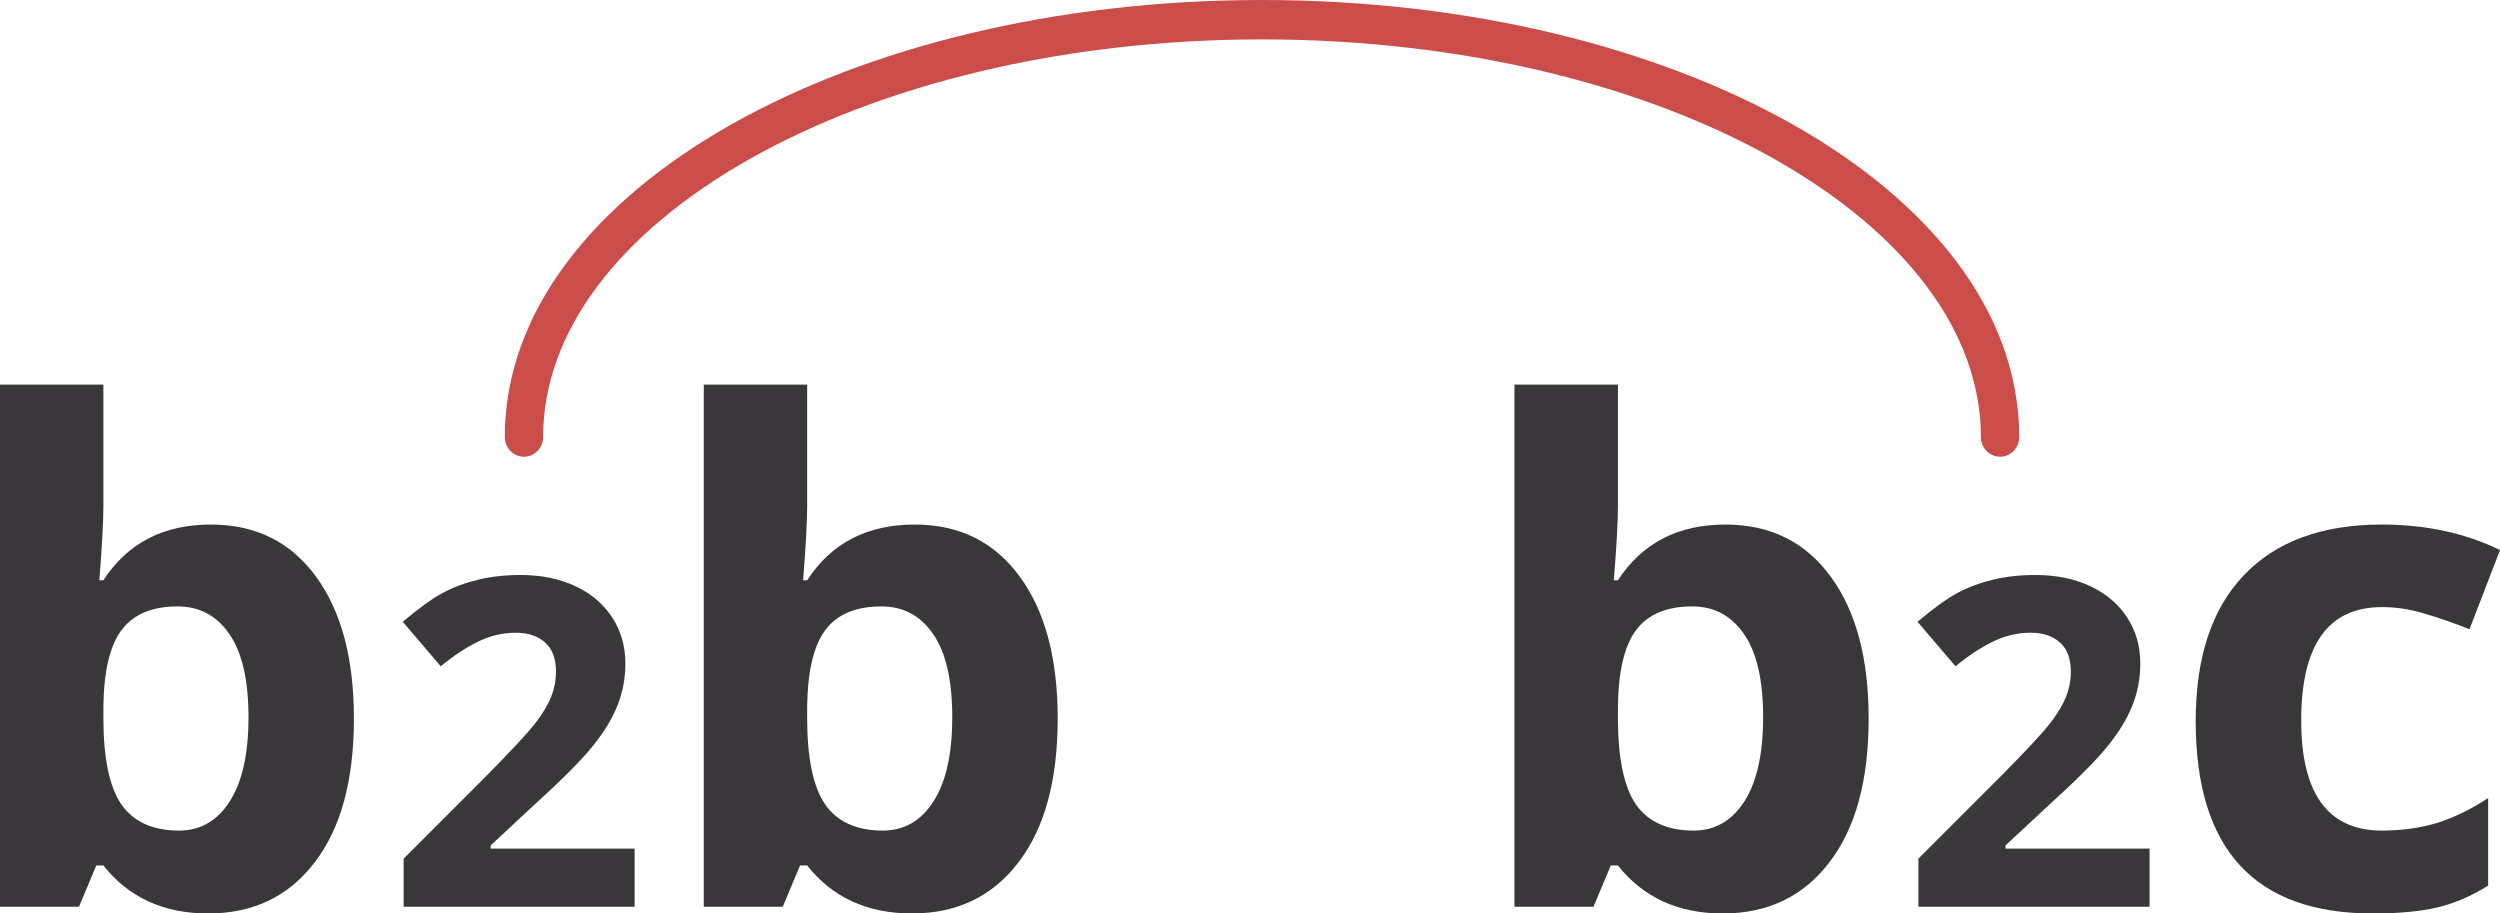
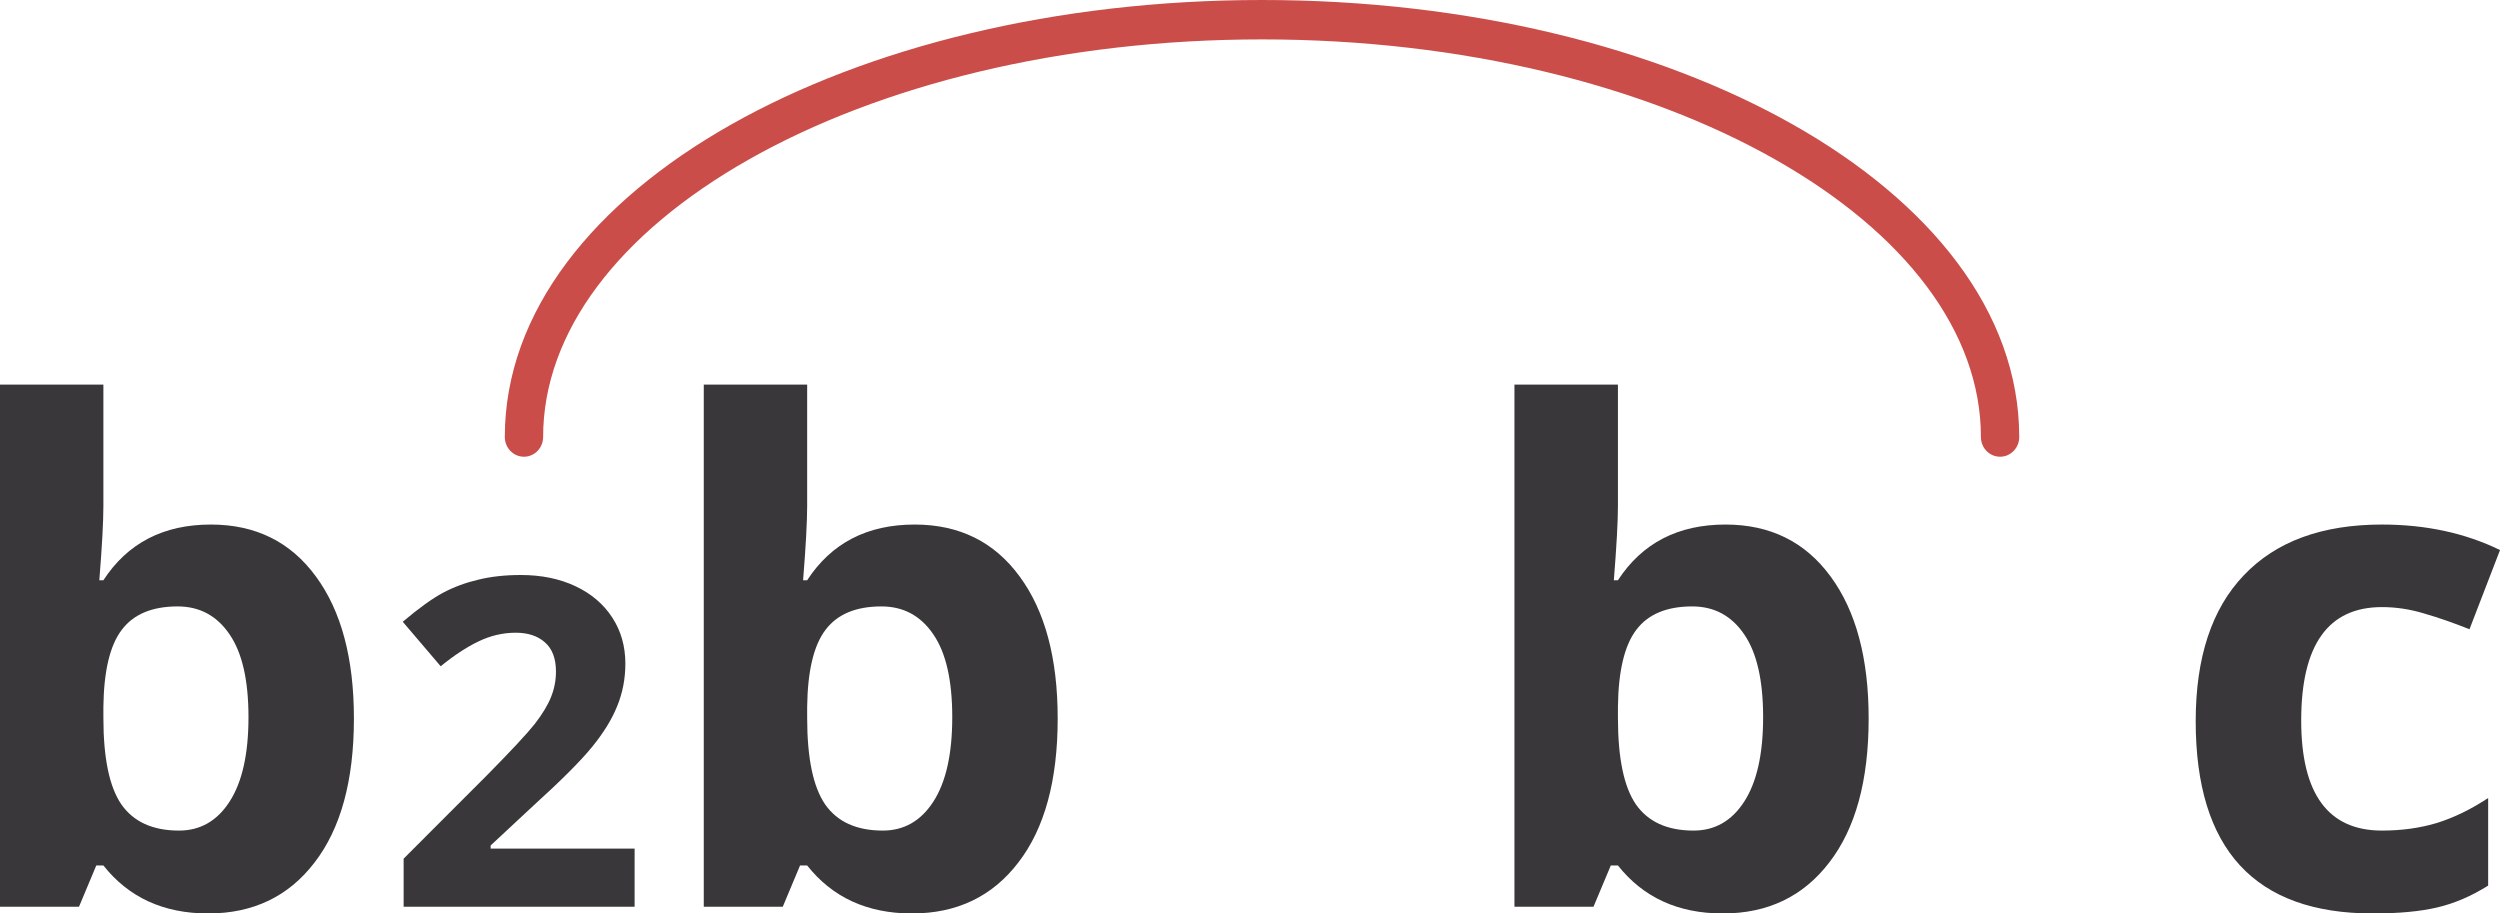
<svg xmlns="http://www.w3.org/2000/svg" width="104" height="38" viewBox="0 0 104 38" fill="none">
  <path d="M8.772 21.821C10.633 21.821 12.091 22.542 13.144 23.985C14.197 25.418 14.723 27.386 14.723 29.89C14.723 32.467 14.178 34.464 13.087 35.878C12.006 37.293 10.53 38 8.659 38C6.807 38 5.354 37.335 4.301 36.004H4.005L3.286 37.721H0V16H4.301V21.053C4.301 21.695 4.245 22.724 4.132 24.138H4.301C5.307 22.593 6.797 21.821 8.772 21.821ZM7.39 25.227C6.327 25.227 5.552 25.553 5.063 26.204C4.574 26.846 4.32 27.912 4.301 29.401V29.862C4.301 31.537 4.55 32.737 5.049 33.463C5.556 34.189 6.356 34.552 7.446 34.552C8.33 34.552 9.03 34.152 9.547 33.352C10.074 32.542 10.337 31.369 10.337 29.834C10.337 28.298 10.074 27.149 9.547 26.386C9.021 25.613 8.302 25.227 7.39 25.227Z" fill="#39373A" />
  <path d="M26.4 37.721H16.791V35.72L20.242 32.267C21.264 31.231 21.931 30.515 22.244 30.118C22.558 29.714 22.784 29.342 22.921 29.001C23.059 28.66 23.128 28.306 23.128 27.94C23.128 27.394 22.975 26.988 22.668 26.721C22.367 26.454 21.962 26.321 21.455 26.321C20.922 26.321 20.405 26.442 19.903 26.684C19.402 26.926 18.879 27.27 18.333 27.717L16.754 25.865C17.431 25.294 17.992 24.891 18.437 24.655C18.882 24.419 19.367 24.239 19.894 24.115C20.421 23.985 21.01 23.92 21.662 23.92C22.52 23.92 23.279 24.075 23.937 24.385C24.595 24.695 25.106 25.129 25.469 25.688C25.833 26.246 26.015 26.885 26.015 27.605C26.015 28.232 25.902 28.821 25.676 29.373C25.457 29.919 25.112 30.48 24.642 31.058C24.178 31.634 23.357 32.457 22.179 33.524L20.411 35.171V35.301H26.4V37.721Z" fill="#39373A" />
  <path d="M38.049 21.821C39.91 21.821 41.367 22.542 42.42 23.985C43.474 25.418 44 27.386 44 29.89C44 32.467 43.455 34.464 42.364 35.878C41.283 37.293 39.807 38 37.936 38C36.084 38 34.631 37.335 33.578 36.004H33.282L32.563 37.721H29.277V16H33.578V21.053C33.578 21.695 33.522 22.724 33.409 24.138H33.578C34.584 22.593 36.074 21.821 38.049 21.821ZM36.667 25.227C35.604 25.227 34.829 25.553 34.34 26.204C33.851 26.846 33.597 27.912 33.578 29.401V29.862C33.578 31.537 33.827 32.737 34.326 33.463C34.833 34.189 35.633 34.552 36.723 34.552C37.607 34.552 38.307 34.152 38.824 33.352C39.351 32.542 39.614 31.369 39.614 29.834C39.614 28.298 39.351 27.149 38.824 26.386C38.298 25.613 37.579 25.227 36.667 25.227Z" fill="#39373A" />
  <path d="M71.78 21.821C73.643 21.821 75.101 22.542 76.155 23.985C77.209 25.418 77.736 27.386 77.736 29.89C77.736 32.467 77.19 34.464 76.098 35.878C75.016 37.293 73.539 38 71.667 38C69.813 38 68.359 37.335 67.306 36.004H67.009L66.289 37.721H63.001V16H67.306V21.053C67.306 21.695 67.249 22.724 67.136 24.138H67.306C68.312 22.593 69.804 21.821 71.78 21.821ZM70.397 25.227C69.333 25.227 68.557 25.553 68.068 26.204C67.579 26.846 67.324 27.912 67.306 29.401V29.862C67.306 31.537 67.555 32.737 68.054 33.463C68.562 34.189 69.362 34.552 70.453 34.552C71.337 34.552 72.038 34.152 72.556 33.352C73.083 32.542 73.346 31.369 73.346 29.834C73.346 28.298 73.083 27.149 72.556 26.386C72.029 25.613 71.309 25.227 70.397 25.227Z" fill="#39373A" />
-   <path d="M89.422 37.721H79.806V35.72L83.259 32.267C84.281 31.231 84.949 30.515 85.263 30.118C85.576 29.714 85.802 29.342 85.94 29.001C86.078 28.66 86.147 28.306 86.147 27.94C86.147 27.394 85.994 26.988 85.686 26.721C85.385 26.454 84.981 26.321 84.472 26.321C83.939 26.321 83.422 26.442 82.92 26.684C82.418 26.925 81.894 27.27 81.349 27.717L79.768 25.865C80.445 25.294 81.007 24.891 81.452 24.655C81.897 24.419 82.384 24.239 82.911 24.115C83.438 23.985 84.027 23.92 84.68 23.92C85.539 23.92 86.298 24.075 86.957 24.385C87.615 24.695 88.126 25.129 88.49 25.688C88.854 26.246 89.036 26.885 89.036 27.605C89.036 28.232 88.923 28.821 88.697 29.373C88.478 29.919 88.133 30.48 87.662 31.058C87.198 31.634 86.376 32.457 85.197 33.524L83.428 35.171V35.301H89.422V37.721Z" fill="#39373A" />
  <path d="M98.708 38C93.797 38 91.341 35.334 91.341 30.001C91.341 27.349 92.009 25.325 93.345 23.929C94.681 22.524 96.596 21.821 99.089 21.821C100.915 21.821 102.552 22.175 104.001 22.882L102.731 26.176C102.053 25.907 101.423 25.688 100.84 25.52C100.256 25.343 99.673 25.255 99.089 25.255C96.85 25.255 95.73 26.828 95.73 29.973C95.73 33.026 96.85 34.552 99.089 34.552C99.917 34.552 100.684 34.445 101.39 34.231C102.096 34.008 102.801 33.663 103.507 33.198V36.841C102.811 37.279 102.105 37.581 101.39 37.749C100.684 37.916 99.79 38 98.708 38Z" fill="#39373A" />
  <path fill-rule="evenodd" clip-rule="evenodd" d="M31.174 6.622C25.728 9.702 22.594 13.823 22.594 18.18C22.594 18.633 22.237 19 21.797 19C21.357 19 21 18.633 21 18.18C21 12.949 24.739 8.39 30.406 5.186C36.1 1.966 43.913 0 52.5 0C61.087 0 68.9 1.966 74.594 5.186C80.26 8.39 84 12.949 84 18.18C84 18.633 83.643 19 83.203 19C82.763 19 82.406 18.633 82.406 18.18C82.406 13.823 79.272 9.702 73.826 6.622C68.409 3.559 60.87 1.639 52.5 1.639C44.13 1.639 36.591 3.559 31.174 6.622Z" fill="#CB4D49" />
</svg>